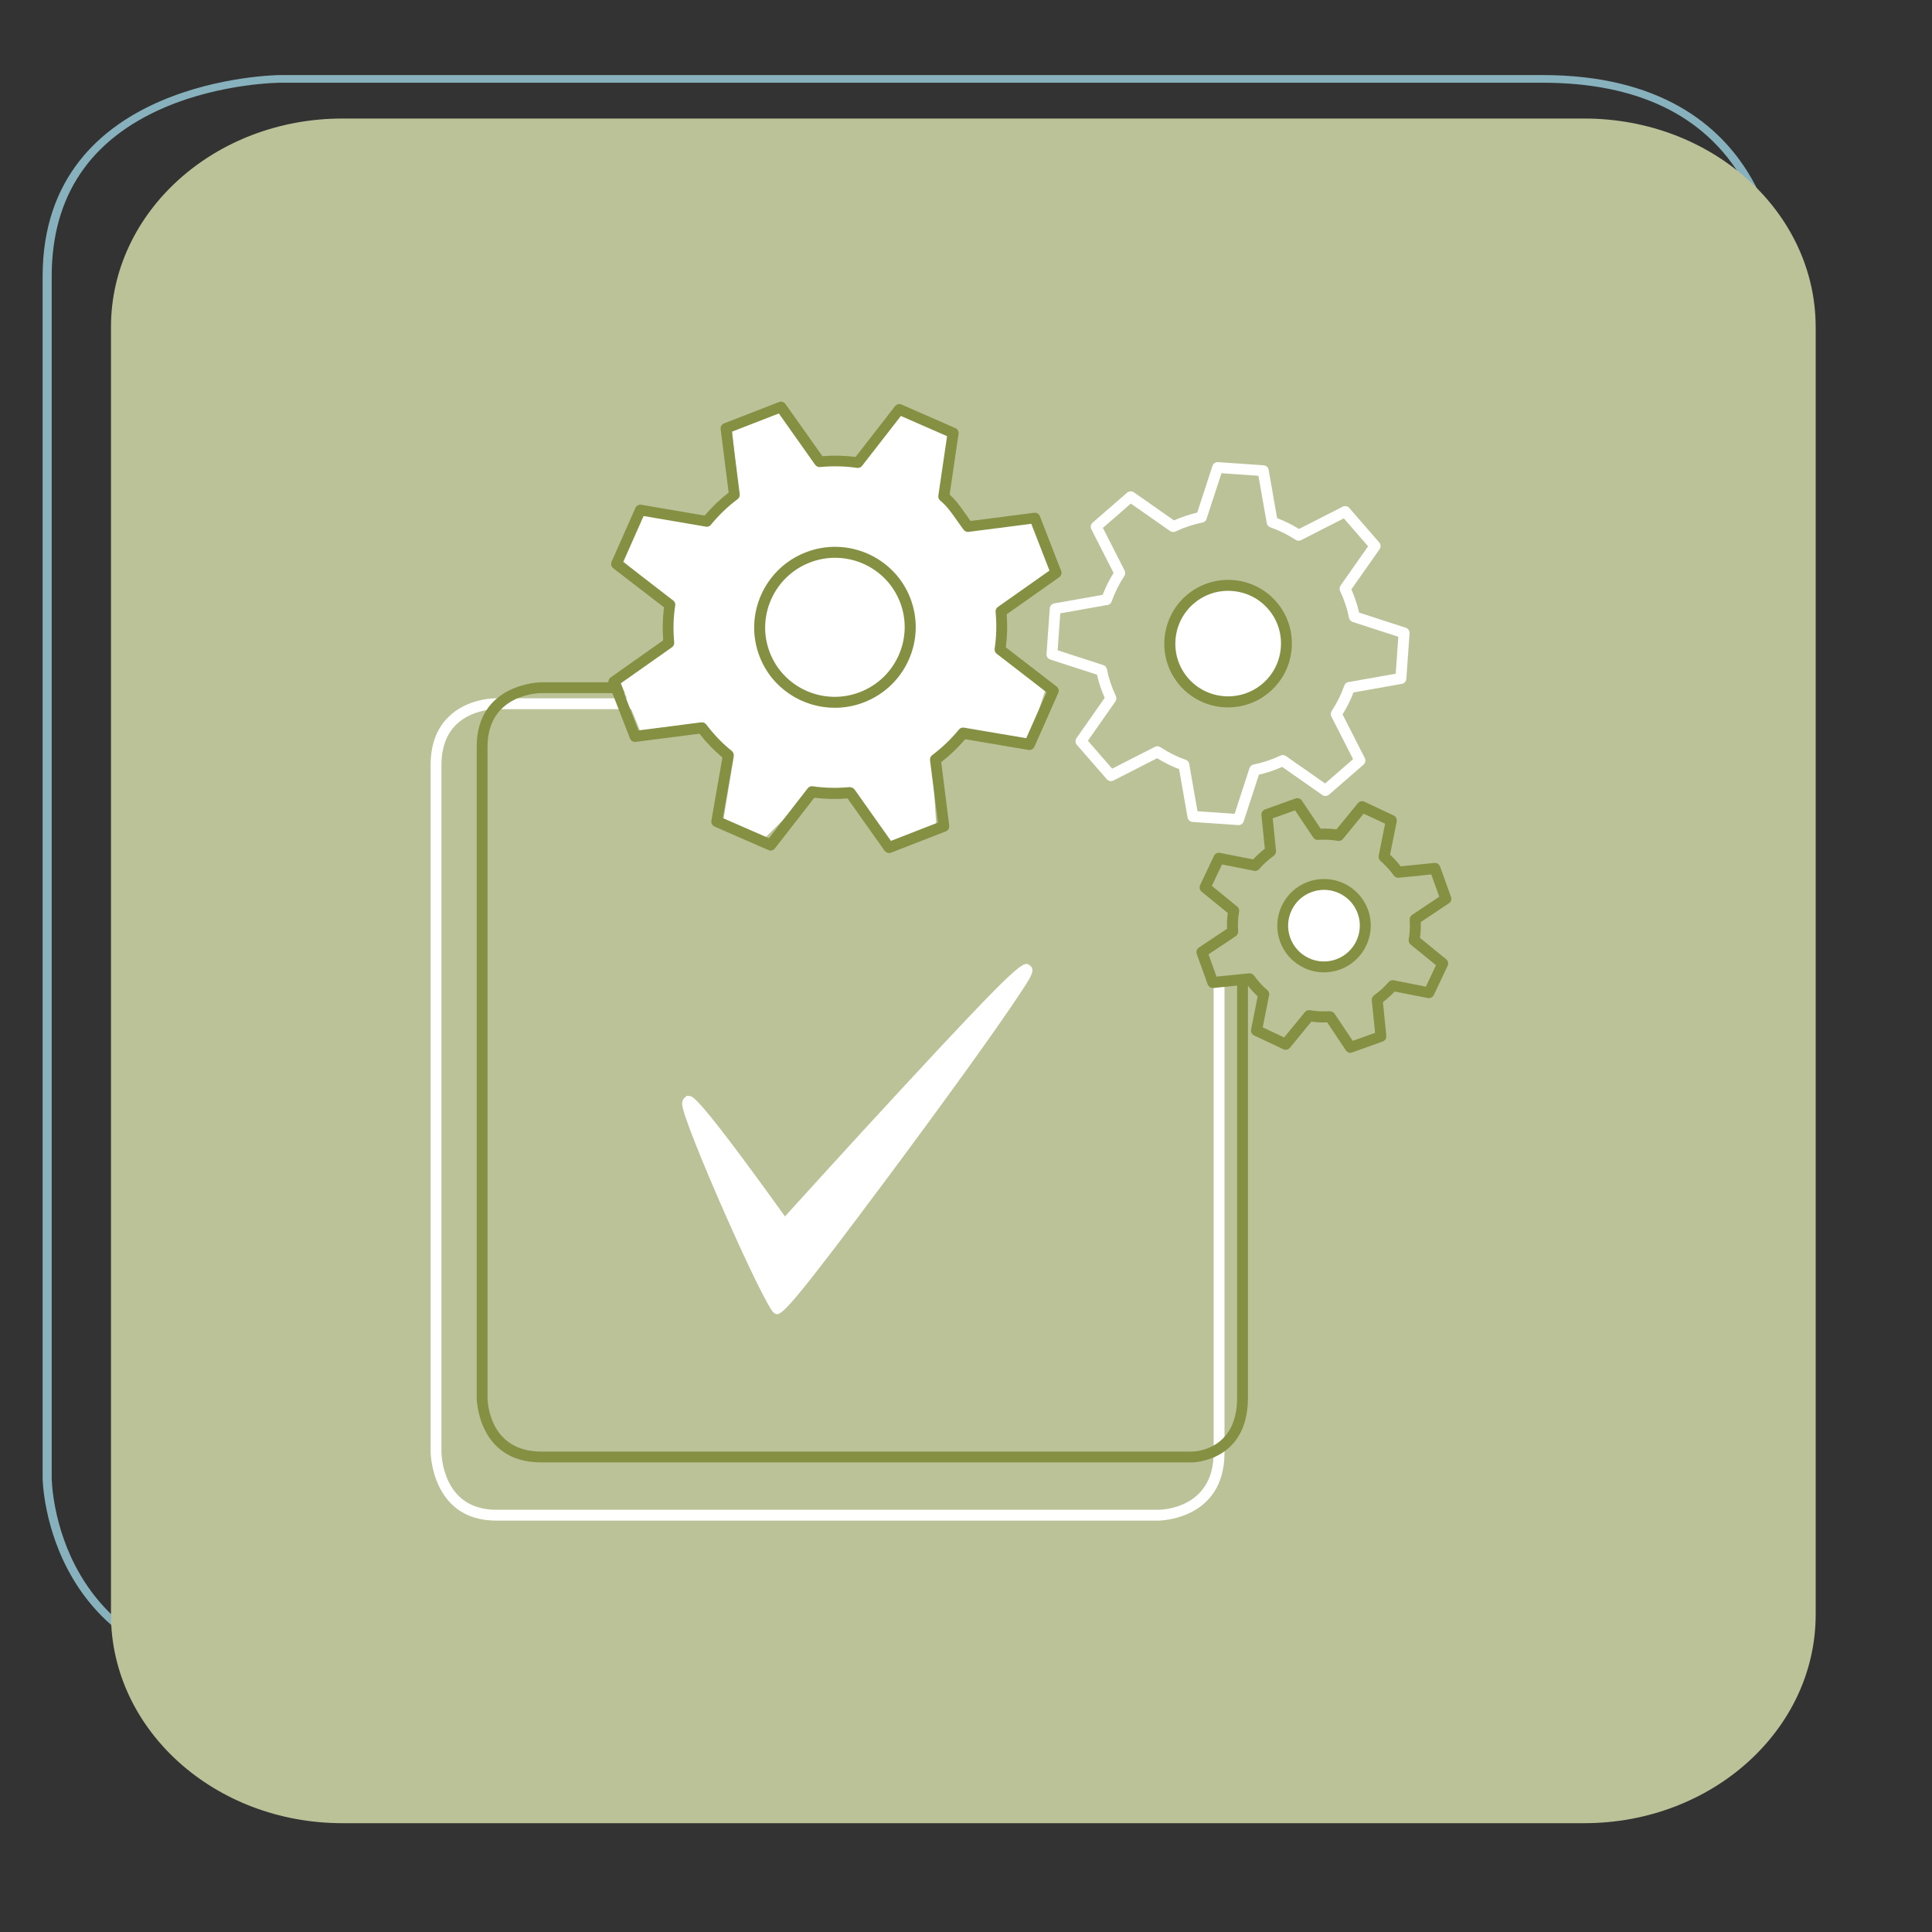
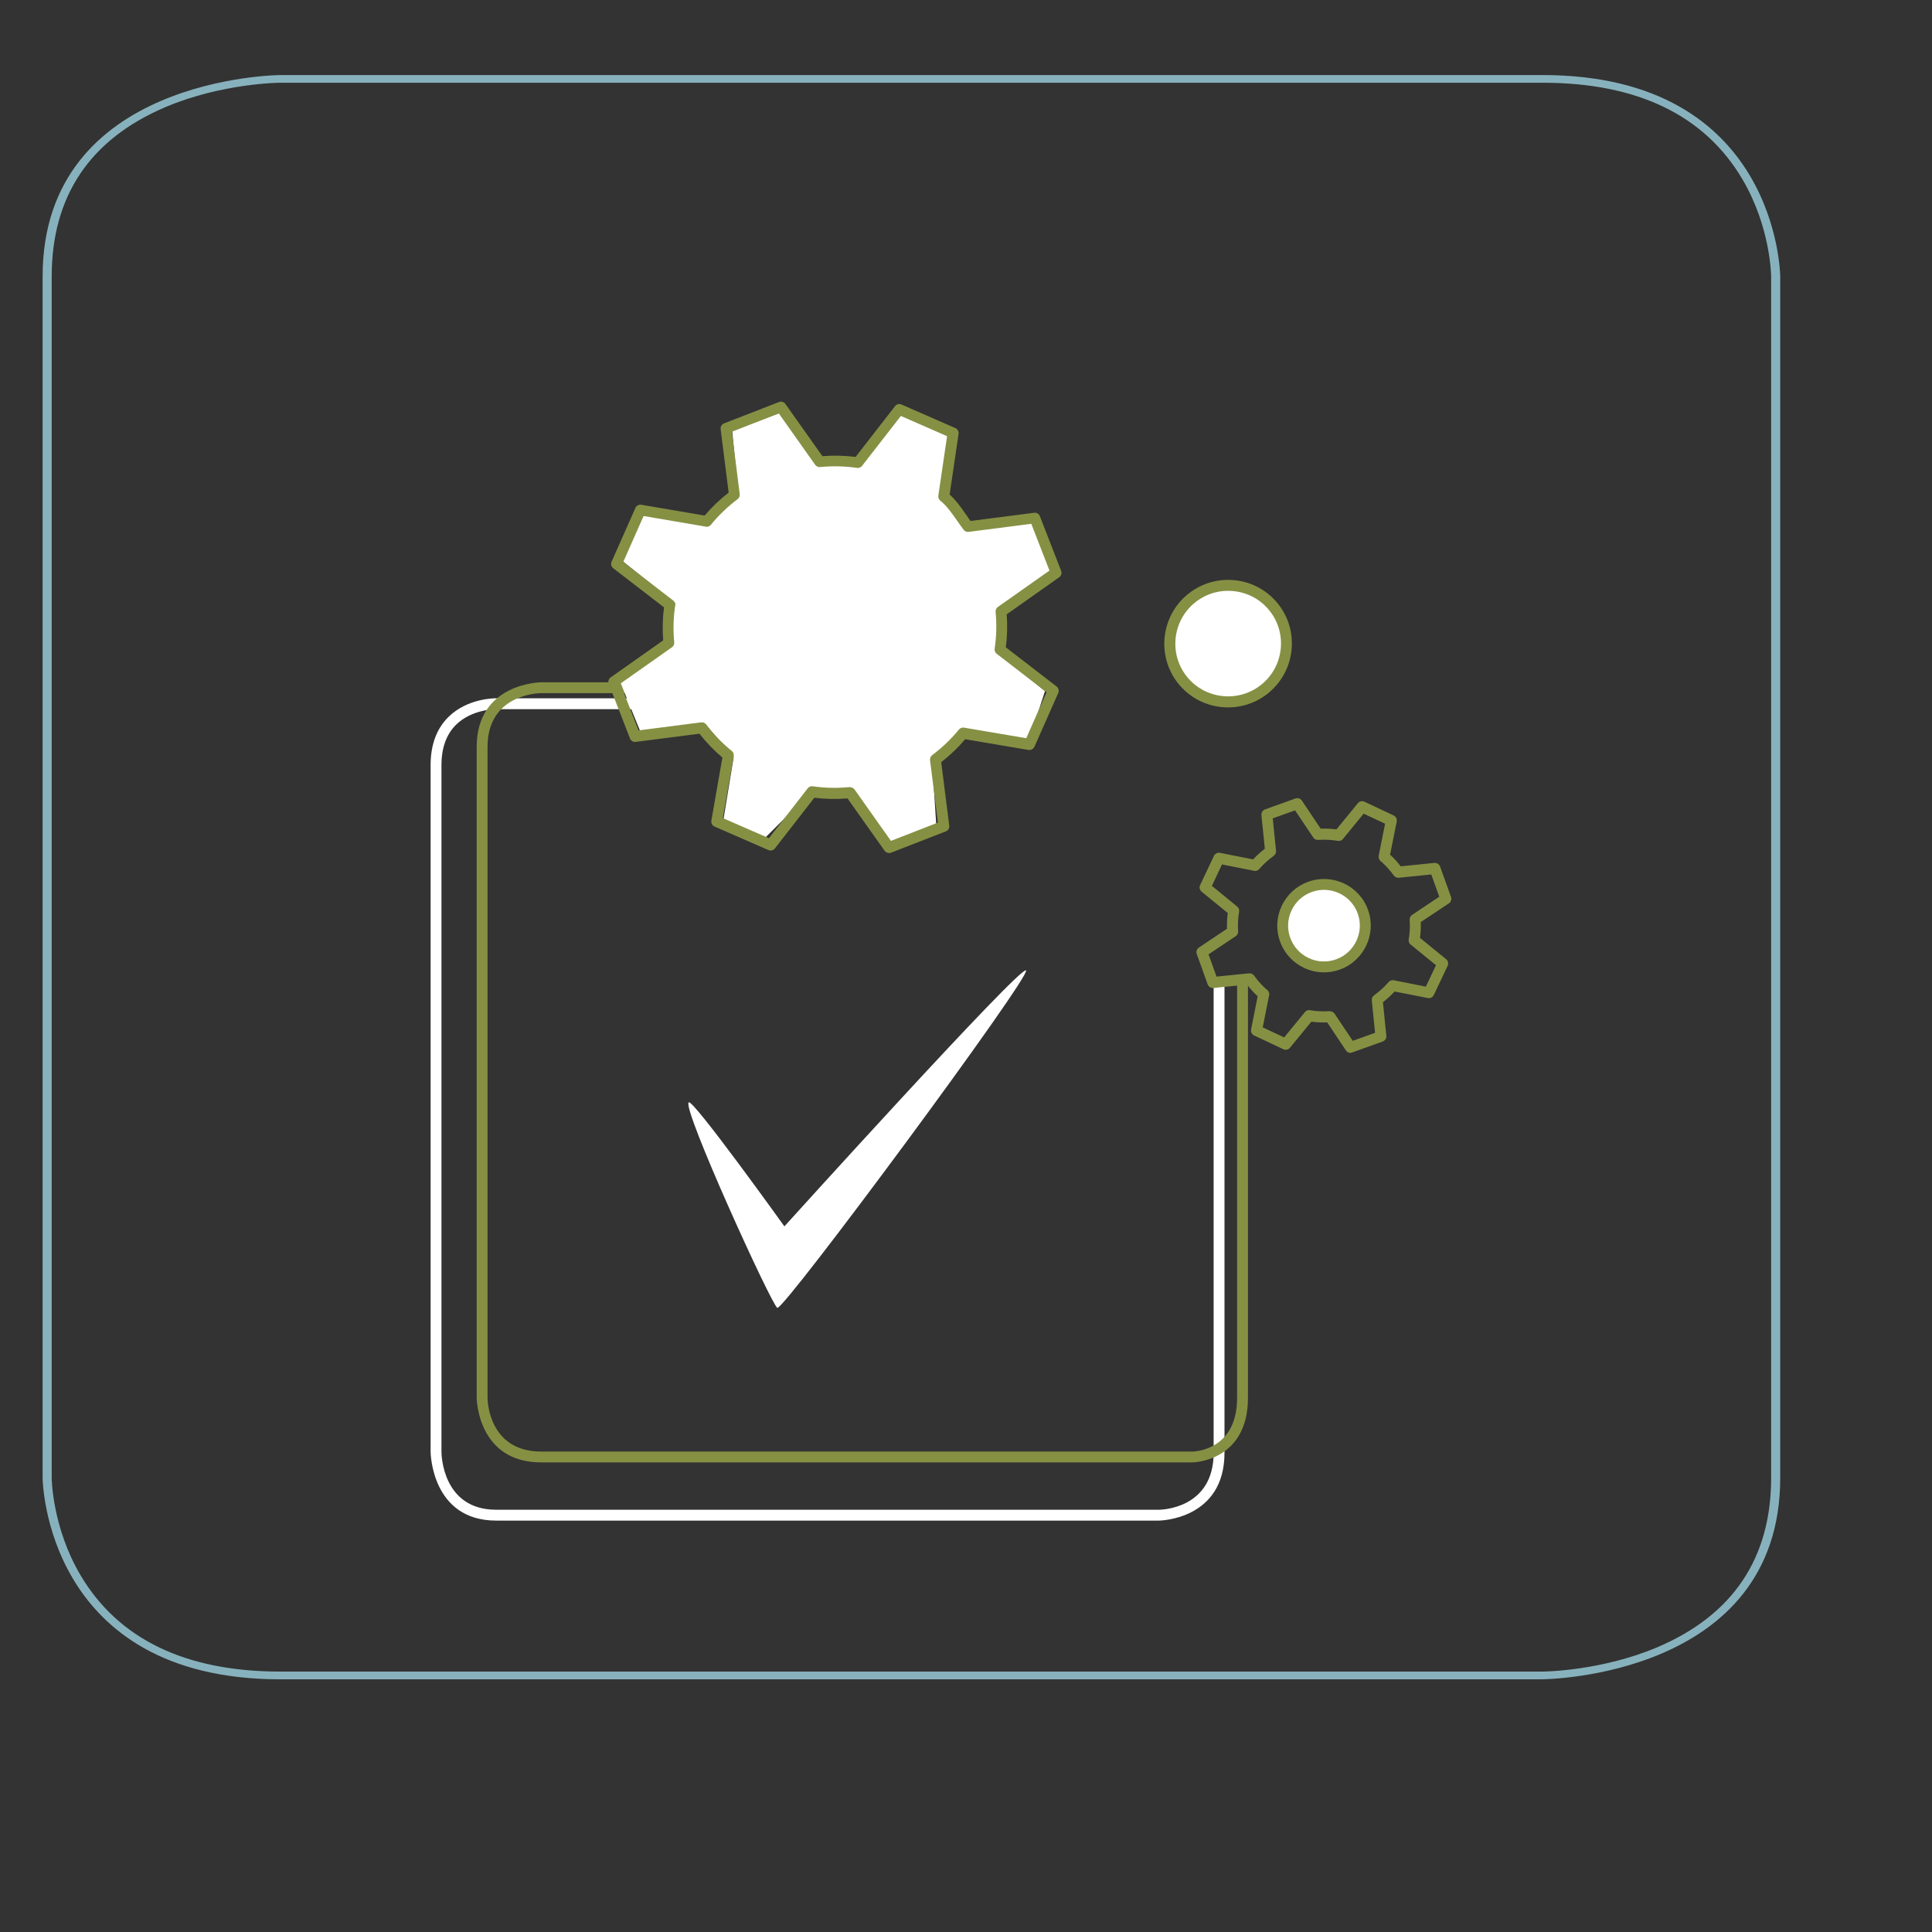
<svg xmlns="http://www.w3.org/2000/svg" id="a" data-name="icon mini" viewBox="0 0 340 340">
  <rect x="0" y="0" width="340" height="340" fill="#333333" stroke="none" />
  <g id="b" data-name="06_Projektentwicklung">
    <path d="M271.49,295.53H49.31c-41.33,0-41.81-35.08-41.81-35.43V48.64C7.51,13.61,48.9,13.21,49.31,13.21h222.17c41.33,0,41.81,35.08,41.81,35.43v211.45c0,35.03-41.39,35.43-41.81,35.43ZM49.31,14.56c-.1,0-10.23.06-20.2,4.29-13.28,5.65-20.01,15.67-20.01,29.79v211.45c0,.09.07,8.67,5.07,17.12,6.66,11.26,18.49,16.96,35.14,16.96h222.17c.1,0,10.23-.06,20.2-4.29,13.28-5.65,20.01-15.67,20.01-29.79V48.64c0-.09-.07-8.67-5.07-17.12-6.66-11.26-18.49-16.96-35.14-16.96H49.31Z" fill="#87b2bd" />
-     <path d="M60.25,20.86c-22.49,0-40.72,16.44-40.72,36.71v226.57c0,20.28,18.23,36.71,40.72,36.71h218.56c22.49,0,40.72-16.44,40.72-36.71V57.57c0-20.28-18.23-36.71-40.72-36.71H60.25Z" fill="#bcc298" />
    <g>
      <path d="M203.96,267.6h-116.63c-11.42,0-11.55-11.99-11.55-12.11v-120.85c0-3.57,1.06-6.42,3.14-8.47,3.38-3.33,8.21-3.29,8.42-3.28h72.18v1.91h-72.2c-.05,0-4.27-.02-7.07,2.75-1.7,1.68-2.56,4.07-2.56,7.1v120.85c0,.42.14,10.19,9.63,10.19h116.63c.39,0,9.63-.15,9.63-10.02v-83.6h1.91v83.6c0,11.8-11.43,11.93-11.55,11.93Z" fill="#fff" />
      <path d="M209.82,257.36h-114.57c-11.23,0-11.36-11.25-11.36-11.36v-114.57c0-11.23,11.25-11.36,11.36-11.36h70.92v1.91h-70.92c-.38,0-9.45.14-9.45,9.45v114.57c0,.38.14,9.45,9.45,9.45h114.57c.32,0,7.89-.16,7.89-9.45v-73.35h1.91v73.35c0,11.23-9.71,11.36-9.8,11.36Z" fill="#869043" />
      <polygon points="144.36 81.53 150.48 81.87 158.53 72.41 167.57 76.74 165.34 87.3 169.5 92.45 181.75 92.08 185.22 100.67 176.47 107.09 175.53 114.88 183.9 121.62 180.96 130.66 169.93 128.96 164.03 133.69 164.77 145.28 156.52 148.18 149.77 139.04 143.45 138.65 134.58 147.5 127.3 144.32 129.12 133.21 124.23 127.59 112.66 128.66 109.12 119.94 117.52 114.09 118.82 106.17 109.26 98.51 113.36 90.49 124.55 92.43 129.98 87.39 128.84 75.7 137.34 72.64 144.36 81.53" fill="#fff" />
-       <path d="M146.91,124.56c-5.69,0-11.06-3.42-13.23-9.01-2.83-7.28.81-15.51,8.12-18.35,7.3-2.84,15.56.77,18.39,8.04,1.37,3.53,1.28,7.38-.25,10.84-1.53,3.46-4.33,6.13-7.87,7.51-1.69.66-3.44.97-5.16.97ZM146.96,98.16c-1.48,0-2.99.27-4.46.84-6.31,2.46-9.46,9.57-7.02,15.85,2.44,6.28,9.57,9.4,15.88,6.94,3.06-1.19,5.47-3.49,6.8-6.49,1.32-2.99,1.4-6.32.22-9.36h0c-1.88-4.83-6.51-7.78-11.43-7.78Z" fill="#869043" />
      <path d="M239.84,160.44c1.35,3.77-.61,7.93-4.39,9.29-3.78,1.36-7.94-.61-9.29-4.38-1.35-3.77.61-7.93,4.39-9.28,3.78-1.36,7.94.6,9.29,4.37" fill="#fff" />
      <path d="M232.99,171.12c-1.2,0-2.39-.26-3.5-.79-1.99-.94-3.49-2.59-4.23-4.65-.74-2.06-.63-4.29.31-6.28.94-1.98,2.59-3.49,4.66-4.23,4.27-1.53,8.99.69,10.52,4.95,1.53,4.26-.7,8.98-4.97,10.51-.91.33-1.85.49-2.79.49ZM233,156.6c-.71,0-1.43.12-2.13.37-1.59.57-2.86,1.72-3.58,3.25s-.8,3.23-.23,4.81c.57,1.58,1.72,2.85,3.24,3.57,1.52.72,3.24.8,4.83.23,3.27-1.18,4.98-4.79,3.81-8.06h0c-.92-2.56-3.35-4.17-5.94-4.17Z" fill="#869043" />
      <path d="M223.88,106.52c3.71,4.27,3.26,10.76-1.02,14.48-4.28,3.72-10.77,3.27-14.48-1-3.71-4.27-3.26-10.75,1.03-14.48,4.28-3.72,10.76-3.27,14.48,1" fill="#fff" />
      <path d="M216.12,124.49c-3.14,0-6.26-1.3-8.48-3.85-4.06-4.67-3.55-11.77,1.12-15.84,4.68-4.06,11.79-3.57,15.84,1.09h0c1.97,2.26,2.93,5.16,2.72,8.15-.21,2.99-1.58,5.73-3.84,7.7-2.13,1.85-4.75,2.75-7.37,2.75ZM216.14,103.97c-2.17,0-4.34.75-6.1,2.28-3.87,3.37-4.29,9.25-.93,13.11,3.36,3.86,9.24,4.27,13.12.91,1.88-1.63,3-3.89,3.18-6.37.17-2.48-.62-4.87-2.25-6.74-1.83-2.11-4.41-3.18-7.01-3.18Z" fill="#869043" />
      <path d="M156.44,150.11c-.3,0-.6-.15-.78-.41l-6.51-9.19c-1.96.16-3.92.12-5.84-.12l-6.94,8.92c-.27.35-.74.46-1.14.29l-9.48-4.14c-.4-.18-.64-.61-.56-1.04l1.94-11.11c-1.47-1.24-2.83-2.64-4.04-4.19l-11.21,1.44c-.43.06-.85-.19-1.01-.6l-3.74-9.62c-.16-.41-.02-.88.34-1.13l9.24-6.52c-.15-1.96-.1-3.91.14-5.81l-8.93-6.88c-.35-.27-.47-.74-.29-1.15l4.19-9.46c.18-.4.6-.63,1.04-.56l11.15,1.9c1.25-1.47,2.66-2.83,4.22-4.04l-1.41-11.17c-.05-.44.19-.85.6-1.01l9.67-3.76c.4-.16.87-.02,1.13.34l6.51,9.19c1.97-.16,3.93-.11,5.84.13l6.94-8.93c.27-.35.74-.47,1.14-.29l9.48,4.15c.4.17.63.59.56,1.02l-1.57,10.67c1.16,1.05,2.06,2.35,2.94,3.61.24.35.49.7.73,1.04l11.2-1.44c.43-.06.85.19,1.01.6l3.74,9.62c.16.41.02.88-.34,1.13l-9.24,6.52c.15,1.95.1,3.9-.15,5.81l8.93,6.89c.35.27.47.74.29,1.15l-4.19,9.46c-.18.4-.61.62-1.04.56l-11.14-1.89c-1.25,1.47-2.66,2.82-4.22,4.04l1.41,11.17c.05.44-.19.85-.6,1.01l-9.67,3.76c-.11.04-.23.07-.35.07ZM149.62,138.55c.31,0,.6.15.78.4l6.39,9.03,8.27-3.22-1.39-10.98c-.04-.34.1-.68.38-.89,1.76-1.32,3.34-2.84,4.7-4.5.22-.27.58-.4.92-.34.04,0,.09.02.13.03l10.8,1.83,3.58-8.09-8.68-6.69s-.08-.05-.11-.08c-.26-.21-.4-.55-.35-.88.32-2.12.38-4.3.17-6.48-.03-.34.12-.68.4-.88l9.08-6.4-3.2-8.23-11.02,1.42c-.35.05-.68-.1-.89-.37-.38-.5-.74-1.03-1.11-1.55-.95-1.36-1.84-2.64-2.99-3.57-.26-.21-.4-.55-.35-.88l1.54-10.47-8.13-3.56-6.75,8.68s-.04.07-.07.1c-.21.27-.55.41-.89.36-2.11-.31-4.3-.36-6.5-.15-.34.03-.68-.12-.88-.4l-6.39-9.03-8.27,3.22,1.39,10.98c.04.34-.1.68-.38.89-1.76,1.32-3.34,2.83-4.69,4.5-.21.26-.55.4-.89.34-.06,0-.12-.02-.17-.04l-10.79-1.84-3.58,8.09,8.65,6.67s.09.05.13.09c.27.21.41.56.36.9-.32,2.11-.38,4.29-.17,6.48.03.34-.12.68-.4.87l-9.08,6.4,3.2,8.23,11.02-1.42c.35-.05.68.1.89.37,1.32,1.75,2.83,3.32,4.5,4.66.26.21.39.54.35.88,0,.06-.02.12-.04.18l-1.88,10.76,8.11,3.54,6.76-8.7s.04-.06.07-.1c.21-.25.54-.39.87-.34,2.13.31,4.32.36,6.5.14.03,0,.06,0,.09,0Z" fill="#869043" />
-       <path d="M217.96,145.2s-.04,0-.07,0l-8.01-.55c-.44-.03-.81-.36-.89-.8l-1.49-8.5c-1.33-.5-2.62-1.15-3.86-1.92l-7.69,3.93c-.4.2-.88.11-1.17-.23l-5.27-6.05c-.29-.33-.32-.83-.06-1.19l4.96-7.08c-.59-1.33-1.05-2.7-1.36-4.08l-8.21-2.66c-.42-.14-.7-.54-.67-.99l.57-8.01c.03-.44.36-.81.8-.88l8.51-1.51c.51-1.32,1.15-2.62,1.92-3.86l-3.91-7.68c-.2-.4-.11-.88.23-1.17l6.06-5.27c.33-.29.83-.32,1.19-.06l7.06,4.94c1.35-.59,2.72-1.05,4.09-1.37l2.68-8.21c.14-.42.53-.71.99-.67l8.01.55c.44.03.81.36.89.8l1.49,8.5c1.31.5,2.61,1.14,3.85,1.91l7.69-3.92c.4-.2.88-.11,1.17.23l5.26,6.06c.29.34.32.83.06,1.19l-4.96,7.07c.59,1.34,1.05,2.71,1.36,4.09l8.21,2.66c.42.14.7.54.67.99l-.57,8.01c-.03.44-.36.81-.8.88l-8.5,1.51c-.51,1.34-1.15,2.63-1.92,3.86l3.91,7.68c.2.4.11.88-.23,1.17l-6.06,5.27c-.33.29-.83.32-1.19.06l-7.06-4.94c-1.32.59-2.69,1.04-4.09,1.37l-2.68,8.21c-.13.4-.5.67-.92.67ZM210.77,142.77l6.5.45,2.58-7.91c.08-.38.37-.69.75-.76,1.63-.33,3.22-.86,4.73-1.58.32-.15.69-.12.97.08l6.9,4.83,4.92-4.28-3.82-7.5c-.16-.31-.14-.68.05-.97.93-1.41,1.67-2.91,2.22-4.47.14-.39.5-.64.9-.65l8.15-1.45.46-6.5-7.91-2.57c-.38-.08-.68-.37-.76-.75-.32-1.59-.85-3.19-1.57-4.73-.15-.31-.12-.68.08-.97l4.84-6.9-4.27-4.92-7.51,3.83c-.31.16-.68.14-.97-.05-1.43-.93-2.93-1.67-4.46-2.21-.32-.11-.56-.39-.63-.73-.01-.05-.02-.11-.02-.16l-1.44-8.17-6.5-.45-2.57,7.86c-.06.39-.36.73-.77.81-1.59.32-3.18.85-4.74,1.58-.31.15-.68.12-.97-.08l-6.9-4.83-4.92,4.28,3.82,7.5c.16.31.14.68-.05.97-.93,1.43-1.68,2.93-2.22,4.47-.14.39-.5.65-.91.65h0l-8.14,1.45-.46,6.5,7.92,2.57s.09.02.13.04c.32.12.56.39.62.72.31,1.59.84,3.18,1.57,4.71.15.31.12.68-.08.97l-4.84,6.91,4.27,4.91,7.51-3.83c.31-.16.68-.14.97.05,1.42.93,2.92,1.68,4.46,2.22.39.13.64.5.65.9l1.43,8.14Z" fill="#fff" />
      <path d="M237.67,185.3c-.32,0-.62-.16-.8-.43l-3.3-4.94c-.93.03-1.87-.01-2.79-.14l-3.77,4.6c-.28.34-.76.45-1.16.26l-5.14-2.42c-.4-.19-.62-.63-.54-1.07l1.16-5.83c-.67-.62-1.3-1.31-1.87-2.06l-5.92.6c-.44.04-.86-.22-1.01-.64l-1.92-5.34c-.15-.42,0-.88.37-1.13l4.95-3.31c-.03-.94.01-1.87.14-2.77l-4.61-3.76c-.34-.28-.45-.76-.26-1.16l2.43-5.13c.19-.4.63-.62,1.06-.54l5.84,1.15c.62-.67,1.32-1.3,2.06-1.88l-.6-5.91c-.04-.44.22-.86.64-1.01l5.35-1.92c.42-.15.89,0,1.13.37l3.3,4.94c.95-.03,1.88.01,2.78.13l3.77-4.61c.28-.34.76-.45,1.16-.26l5.14,2.42c.4.19.62.63.54,1.07l-1.17,5.83c.67.62,1.3,1.3,1.87,2.05l5.92-.6c.43-.04.86.22,1.01.64l1.92,5.34c.15.42,0,.89-.37,1.13l-4.95,3.3c.03.94-.01,1.88-.14,2.78l4.61,3.76c.34.28.45.76.26,1.16l-2.43,5.13c-.19.4-.62.62-1.06.54l-5.84-1.15c-.63.68-1.32,1.31-2.06,1.88l.6,5.91c.04.44-.22.86-.64,1.01l-5.35,1.92c-.11.04-.22.06-.33.06ZM234.07,177.97c.32,0,.62.16.8.43l3.19,4.77,3.93-1.41-.58-5.71c-.03-.35.12-.68.4-.89.95-.68,1.81-1.46,2.56-2.33.26-.3.68-.41,1.05-.29l5.51,1.09,1.78-3.77-4.38-3.57c-.32-.21-.48-.59-.42-.97.2-1.11.25-2.27.17-3.45-.02-.35.14-.68.43-.87l4.78-3.19-1.41-3.92-5.72.58c-.34.03-.68-.12-.88-.4-.69-.97-1.48-1.82-2.33-2.55-.26-.22-.38-.57-.33-.9,0-.05.02-.09.03-.14l1.1-5.52-3.77-1.77-3.55,4.34c-.2.33-.59.52-1,.45-1.11-.19-2.27-.25-3.46-.17-.37.03-.68-.14-.87-.43l-3.19-4.77-3.93,1.41.58,5.71c.03.34-.12.68-.4.88-.96.69-1.82,1.47-2.56,2.33-.26.31-.69.41-1.05.28l-5.5-1.09-1.78,3.77,4.38,3.58s.06.04.09.07c.26.22.38.56.32.9-.2,1.11-.25,2.26-.17,3.44.02.35-.14.68-.43.87l-4.78,3.19,1.41,3.92,5.72-.58c.34-.03.68.12.89.4.68.96,1.47,1.82,2.33,2.56.31.26.42.69.28,1.06l-1.09,5.49,3.77,1.77,3.58-4.37c.21-.32.58-.49.97-.42,1.14.2,2.3.25,3.46.17.02,0,.05,0,.07,0Z" fill="#869043" />
      <path d="M121.2,193.99c-1.21,1.01,14.53,35.54,15.59,36.17,1.06.62,44.86-58.61,43.77-59.39-1.09-.78-42.52,45.05-42.52,45.05,0,0-16.09-22.45-16.83-21.82" fill="#fff" />
-       <path d="M136.73,231.27c-.19,0-.33-.08-.49-.18-1.68-.99-15.9-33.19-16.18-36.65-.05-.57.1-1,.45-1.29l.37-.31.52.05c.55.07,1.68.21,16.74,21.18,2.76-3.04,11.35-12.52,19.95-21.82,21.65-23.43,22.04-23.14,23.11-22.38,1.05.75.36,1.83-1.33,4.42-4.17,6.42-14.91,21.21-23.71,33.01-15.71,21.09-18.33,23.98-19.44,23.98ZM137.55,229.38h0ZM123.31,197.84c2.98,8.01,11.23,26.26,13.7,30.67,4.87-5.36,28.64-37.4,38.37-51.46-8.53,8.78-24.87,26.6-36.53,39.49l-.91,1.01-.79-1.1c-5.03-7.01-10.62-14.58-13.83-18.61ZM121.2,193.99h0,0Z" fill="#fff" />
    </g>
  </g>
</svg>